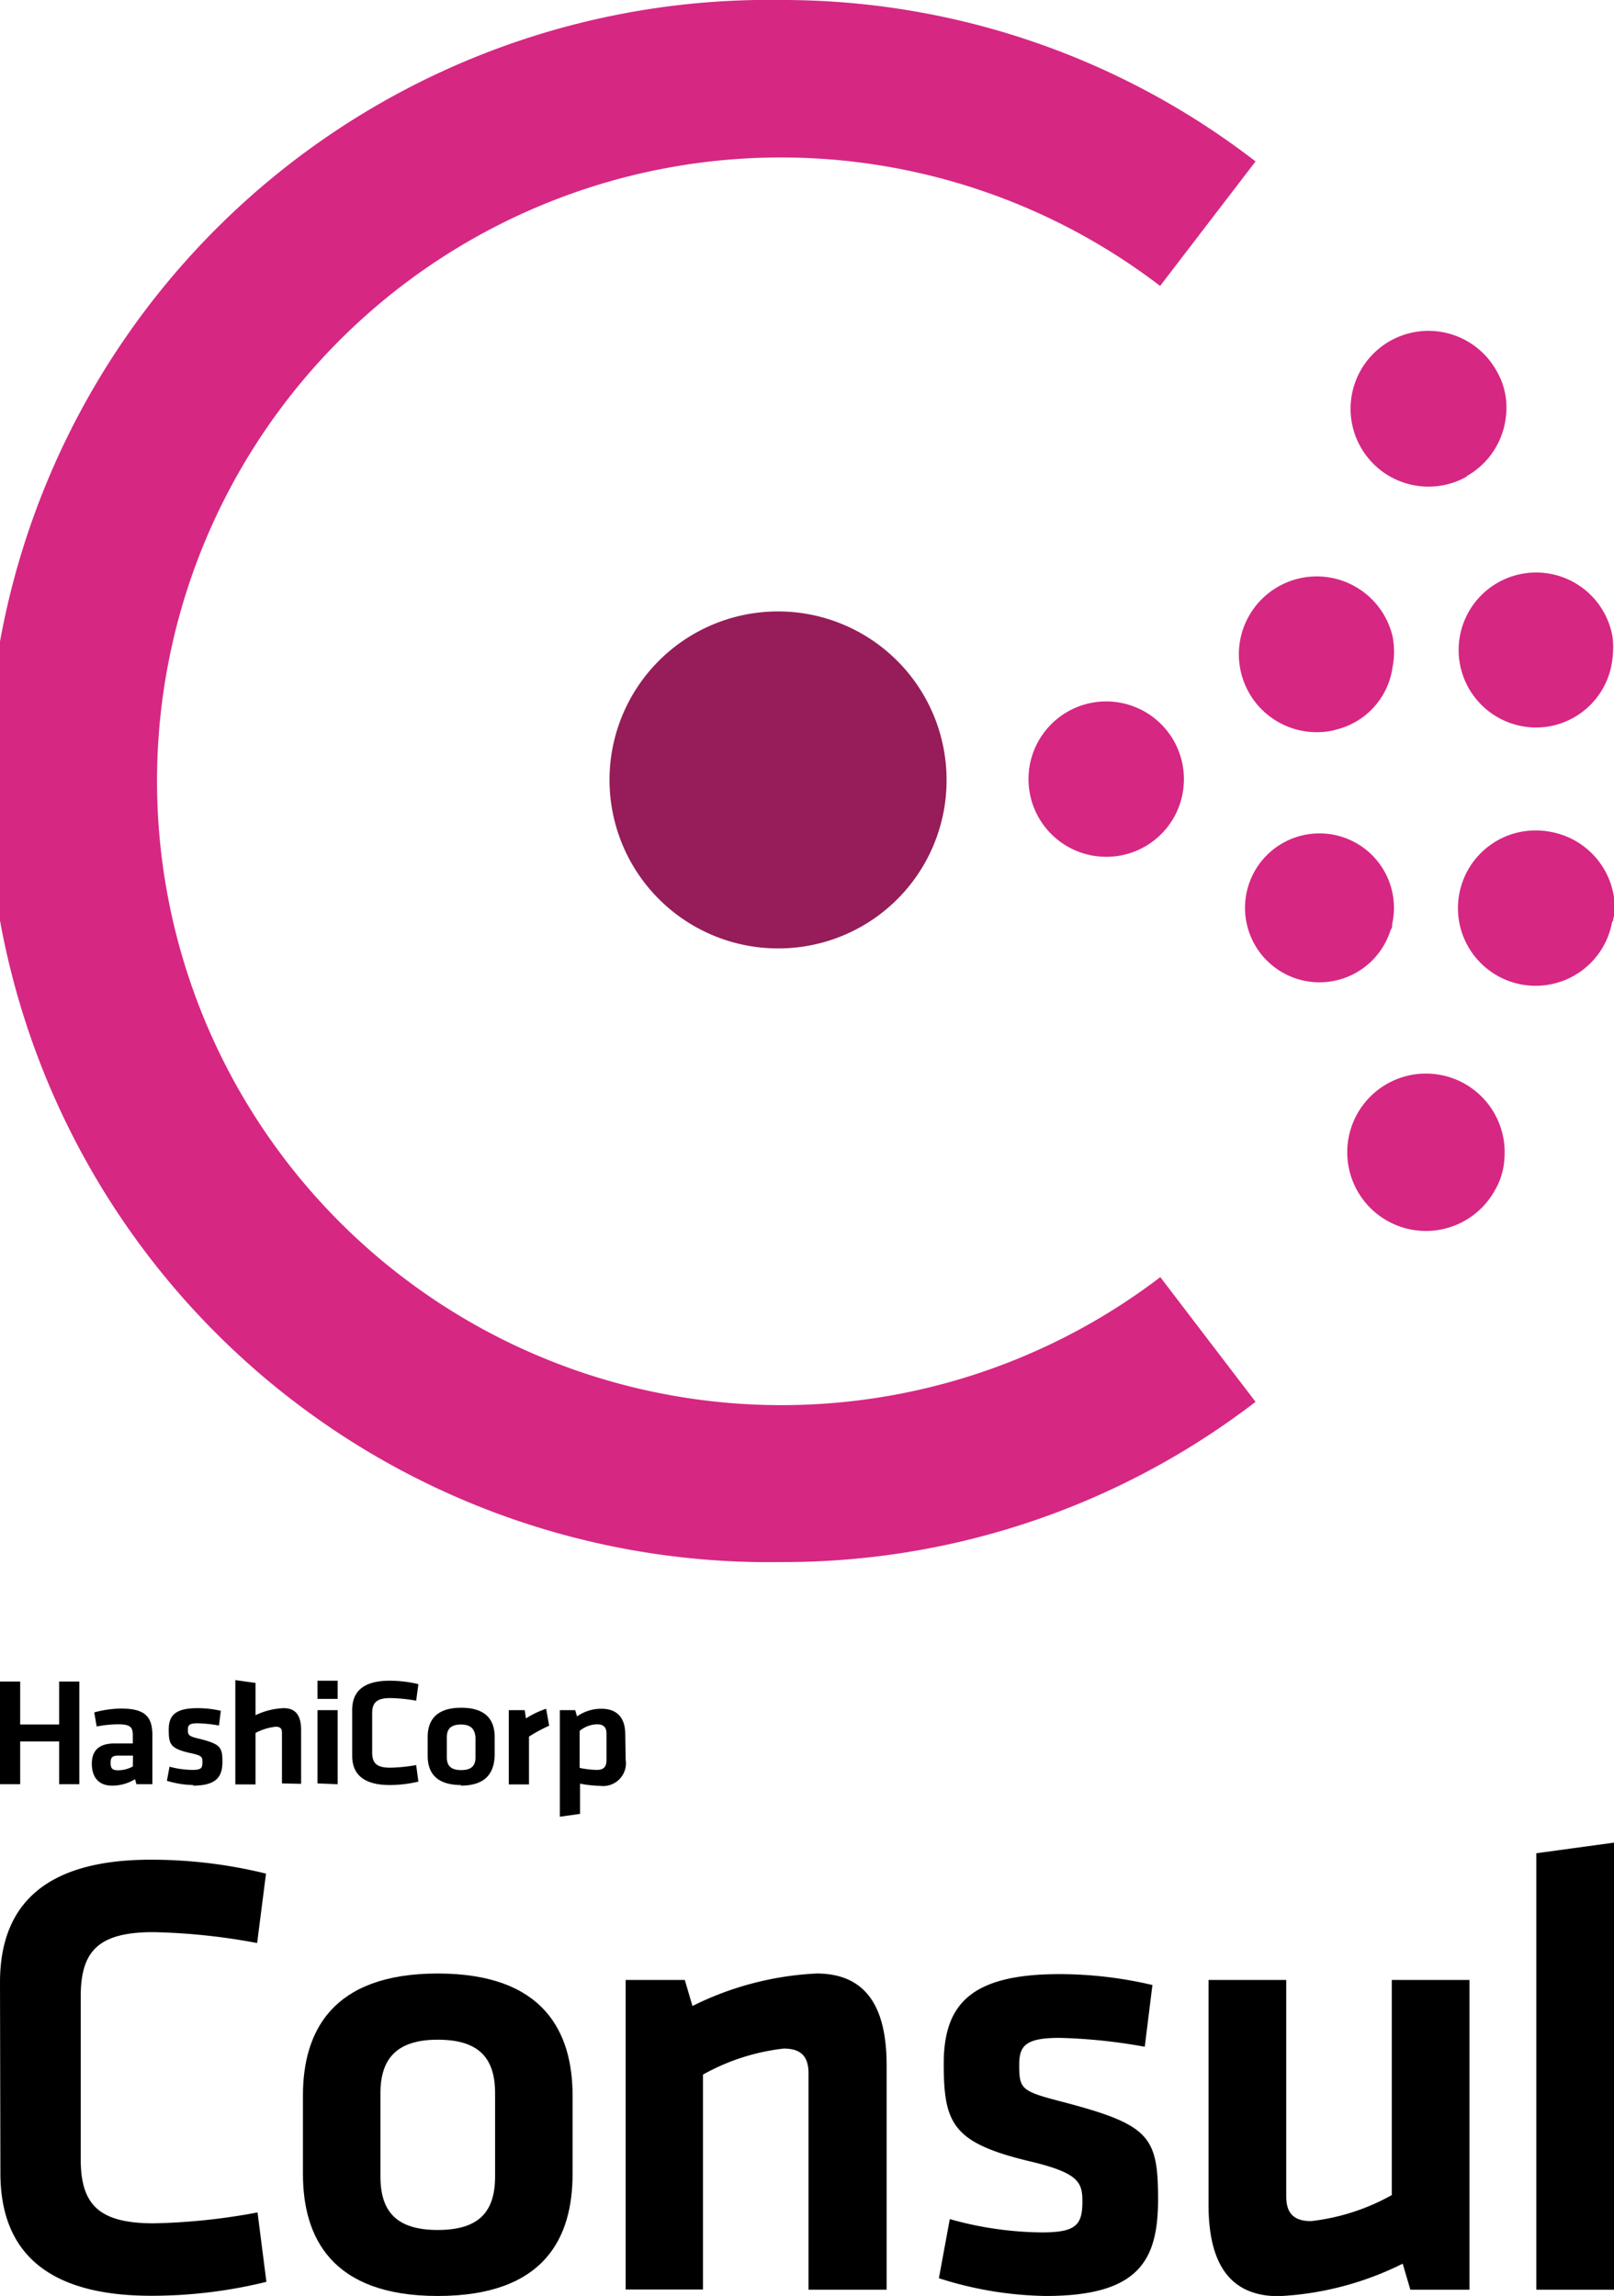
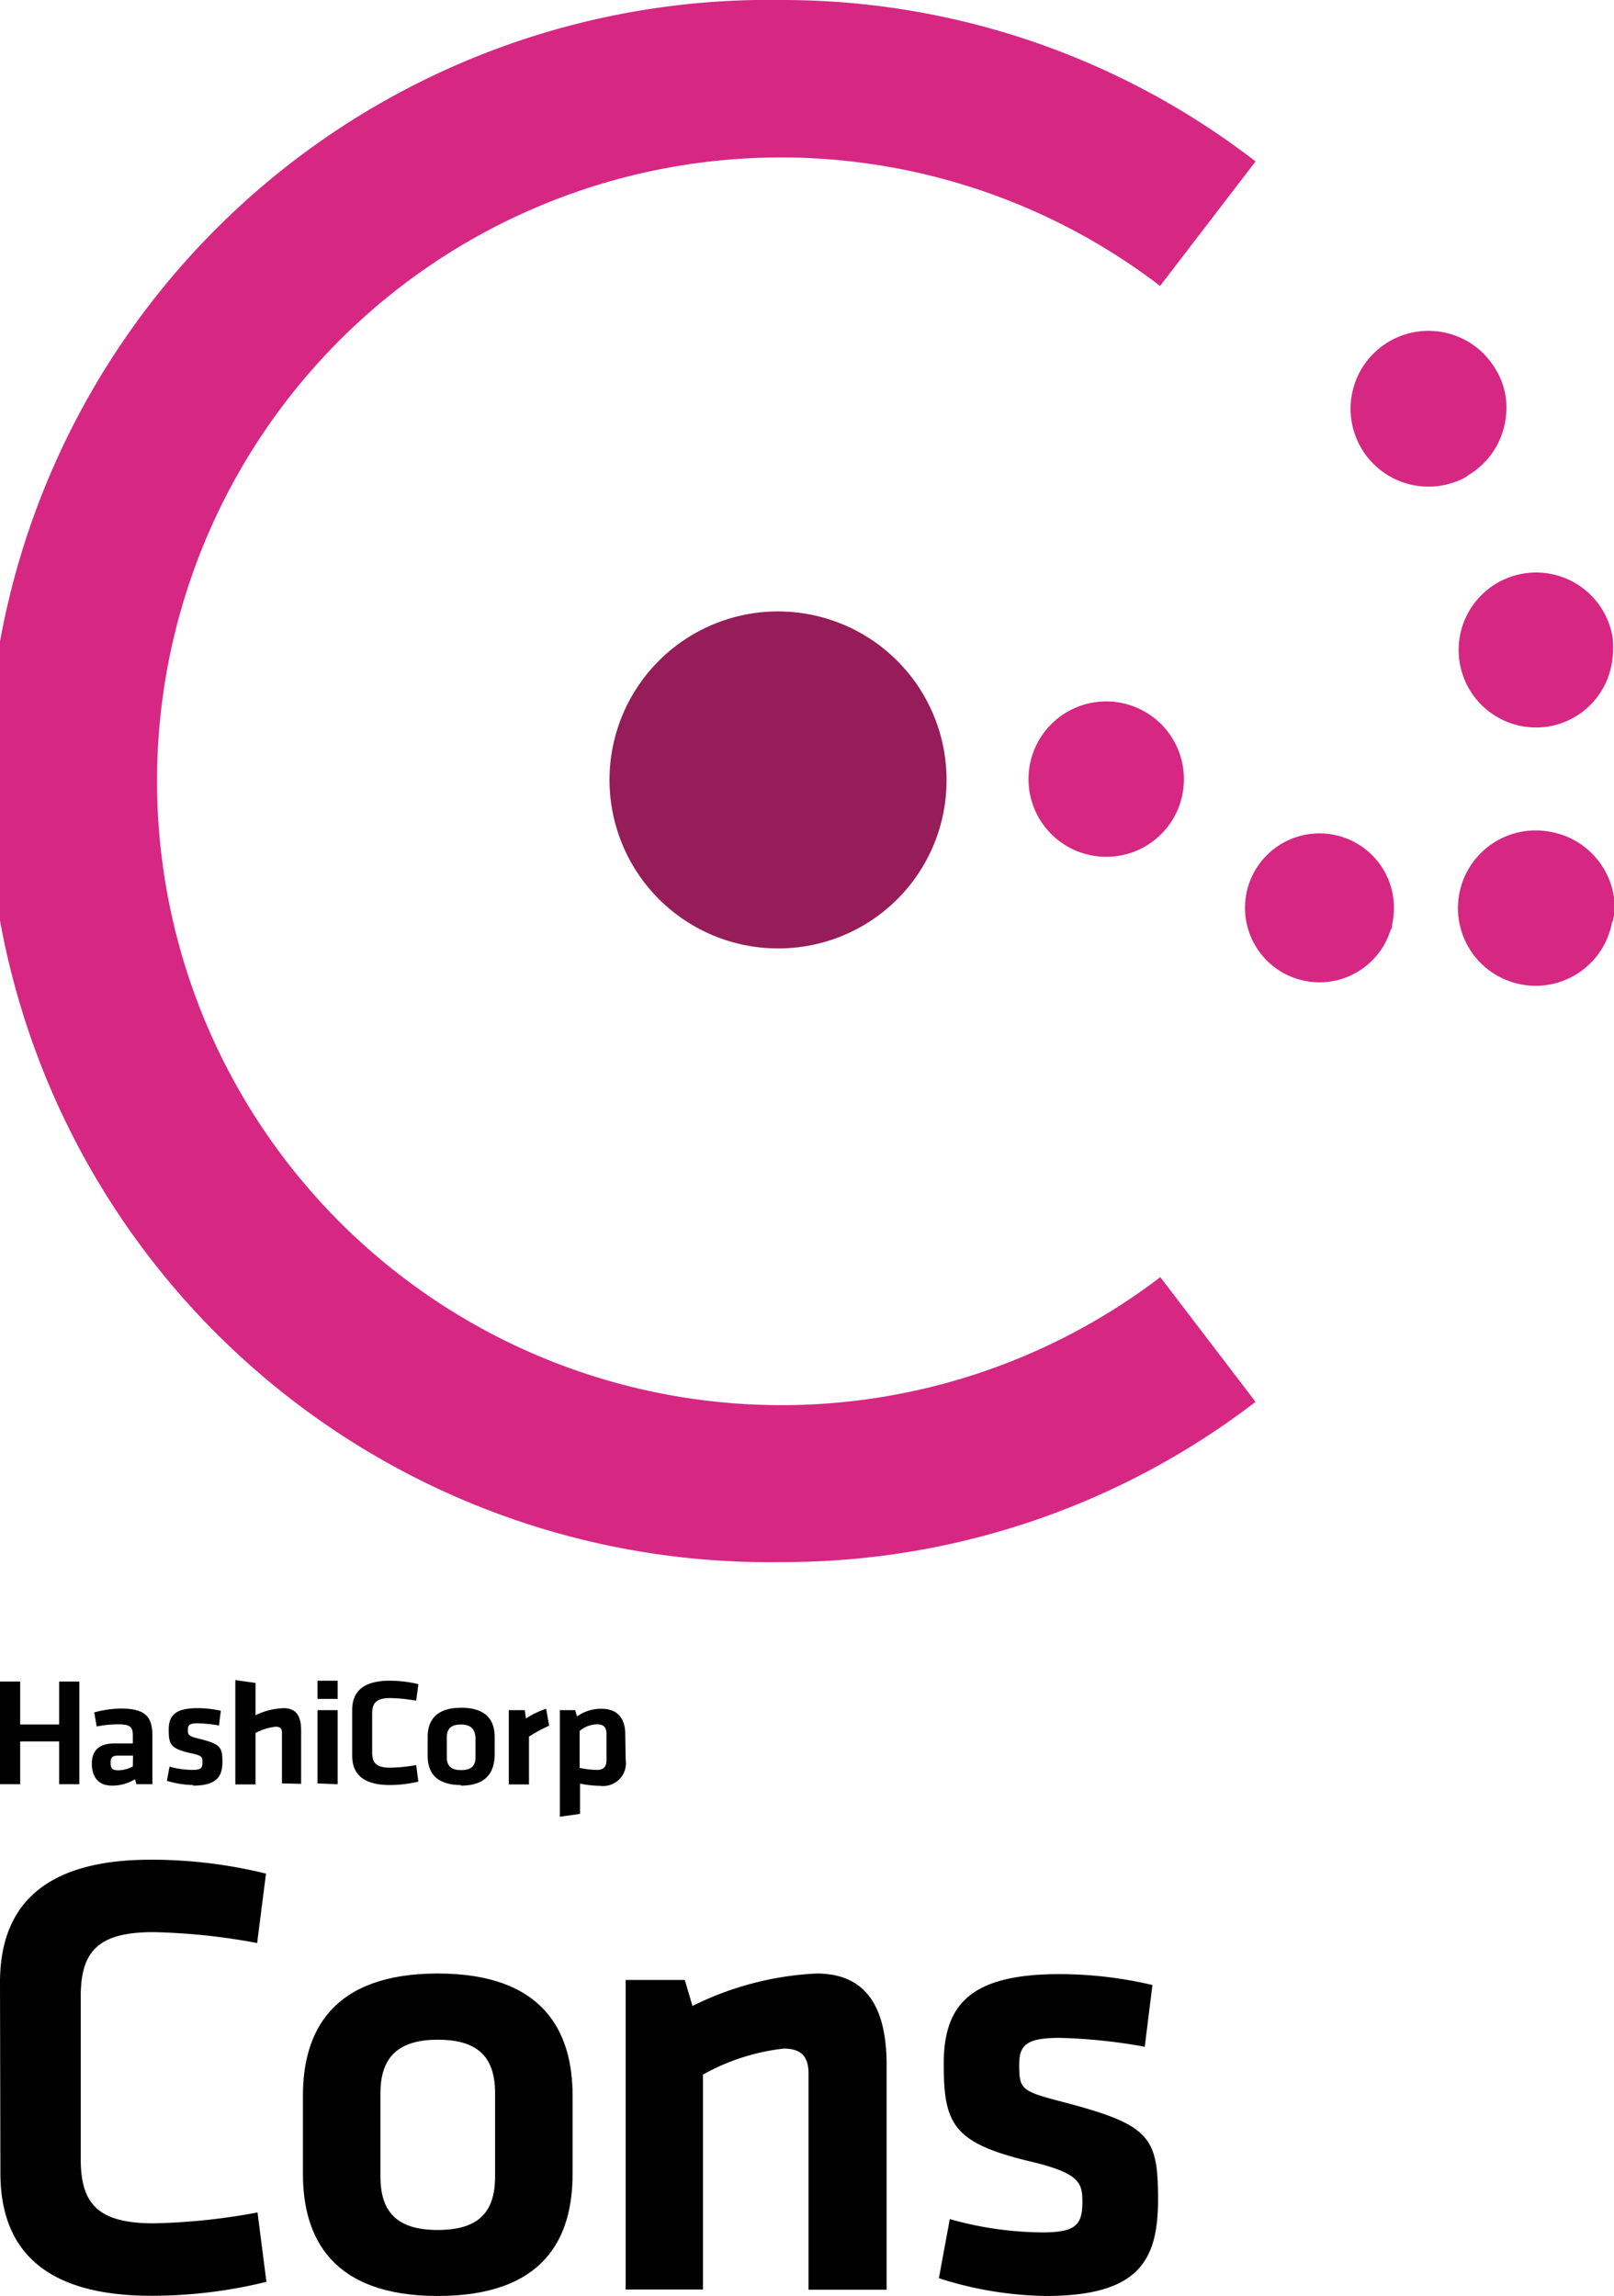
<svg xmlns="http://www.w3.org/2000/svg" viewBox="0 0 79.97 113.78">
  <defs>
    <style>.cls-1{fill:#961d59;}.cls-1,.cls-2{fill-rule:evenodd;}.cls-2,.cls-3{fill:#d62783;}</style>
  </defs>
  <title>Asset 1</title>
  <g id="Layer_2" data-name="Layer 2">
    <g id="Logo">
      <path d="M0,98.24c0-3.85,2.24-6.08,7.47-6.08a23.78,23.78,0,0,1,5.71.69l-.44,3.44a30.92,30.92,0,0,0-5.14-.54C4.86,95.75,4,96.7,4,98.94V107c0,2.24.88,3.18,3.62,3.18a30.92,30.92,0,0,0,5.14-.54l.44,3.44a23.78,23.78,0,0,1-5.71.69c-5.23,0-7.47-2.24-7.47-6.08Z" />
      <path d="M21.69,113.78c-5.26,0-6.68-2.9-6.68-6.05v-3.88c0-3.15,1.42-6.05,6.68-6.05s6.68,2.9,6.68,6.05v3.88C28.37,110.88,27,113.78,21.69,113.78Zm0-12.7c-2,0-2.84.91-2.84,2.65v4.13c0,1.73.79,2.65,2.84,2.65s2.84-.91,2.84-2.65v-4.13C24.53,102,23.74,101.08,21.69,101.08Z" />
      <path d="M40.06,113.47V102.75c0-.82-.35-1.23-1.23-1.23a10.61,10.61,0,0,0-4,1.29v10.65H31V98.12h2.93l.38,1.29a15.39,15.39,0,0,1,6.15-1.61c2.55,0,3.47,1.8,3.47,4.54v11.13Z" />
      <path d="M51.82,113.78a18.08,18.08,0,0,1-5.3-.88l.54-2.93a17.18,17.18,0,0,0,4.57.66c1.7,0,2-.38,2-1.54,0-.95-.19-1.42-2.68-2-3.75-.91-4.19-1.86-4.19-4.82s1.36-4.44,5.74-4.44a20.18,20.18,0,0,1,4.6.54l-.38,3.06a27,27,0,0,0-4.22-.44c-1.67,0-2,.38-2,1.32,0,1.23.09,1.32,2.18,1.86,4.29,1.13,4.7,1.7,4.7,4.85C57.37,112,56.45,113.78,51.82,113.78Z" />
-       <path d="M63.73,98.12v10.72c0,.82.35,1.23,1.23,1.23a10.61,10.61,0,0,0,4-1.29V98.12h3.85v15.35H69.88l-.38-1.29a15.39,15.39,0,0,1-6.15,1.61c-2.55,0-3.47-1.8-3.47-4.54V98.12Z" />
-       <path d="M76.12,113.47V91.84L80,91.31v22.16Z" />
      <path d="M2.93,88.42V86.3H1v2.12H0V83.33H1v2.13H2.93V83.33h1v5.09Zm4.62,0H6.76l-.07-.25a2.15,2.15,0,0,1-1.14.32c-.7,0-1-.46-1-1.09s.34-1,1.11-1h.92V86c0-.41-.12-.55-.73-.55a5.56,5.56,0,0,0-1.06.11l-.12-.7A5.18,5.18,0,0,1,6,84.67c1.2,0,1.55.41,1.55,1.33ZM6.59,87H5.88c-.31,0-.4.08-.4.36s.09.37.38.37a1.55,1.55,0,0,0,.72-.19Zm3,1.46a4.68,4.68,0,0,1-1.32-.21l.13-.7a4.45,4.45,0,0,0,1.14.16c.42,0,.49-.09.49-.37s0-.34-.67-.48c-.93-.22-1-.44-1-1.15s.34-1.06,1.43-1.06a5.23,5.23,0,0,1,1.15.13l-.09.73a7,7,0,0,0-1.05-.11c-.42,0-.49.09-.49.32s0,.32.54.44c1.07.27,1.17.41,1.17,1.16S10.7,88.49,9.55,88.49Zm4.38-.08V85.86c0-.2-.09-.29-.31-.29a2.72,2.72,0,0,0-1,.31v2.55h-1V83.26l1,.14V85a3.48,3.48,0,0,1,1.4-.35c.64,0,.86.43.86,1.09v2.66Zm1.76-4.19v-.9h1v.9Zm0,4.19V84.75h1v3.67Zm1.72-3.64c0-.92.56-1.45,1.86-1.45a6.15,6.15,0,0,1,1.42.17l-.11.82a8,8,0,0,0-1.28-.13c-.68,0-.9.23-.9.76v1.93c0,.54.22.76.9.76a8,8,0,0,0,1.28-.13l.11.82a6.15,6.15,0,0,1-1.42.17c-1.3,0-1.86-.54-1.86-1.45Zm5.4,3.72c-1.31,0-1.66-.69-1.66-1.45v-.93c0-.75.35-1.45,1.66-1.45s1.66.69,1.66,1.45V87C24.48,87.8,24.13,88.49,22.82,88.49Zm0-3c-.51,0-.71.22-.71.63v1c0,.41.2.63.71.63s.71-.22.71-.63v-1C23.52,85.68,23.33,85.46,22.82,85.46Zm4.36.06a7.59,7.59,0,0,0-1,.54v2.37h-1V84.75H26l.06.41a4.35,4.35,0,0,1,1-.48ZM31,87.2a1.13,1.13,0,0,1-1.26,1.3,5.49,5.49,0,0,1-1-.11v1.5l-1,.14V84.75h.76l.09.31a2.07,2.07,0,0,1,1.21-.38c.77,0,1.18.44,1.18,1.27Zm-2.28.41a4.41,4.41,0,0,0,.85.1c.35,0,.48-.16.48-.49v-1.3c0-.3-.12-.47-.47-.47a1.38,1.38,0,0,0-.86.33Z" />
      <path class="cls-1" d="M38.56,47A8.35,8.35,0,1,1,46.9,38.6,8.33,8.33,0,0,1,38.56,47" />
      <path class="cls-2" d="M54.81,42.46a3.85,3.85,0,1,1,3.85-3.85,3.84,3.84,0,0,1-3.85,3.85" />
      <path class="cls-2" d="M68.9,46.09h0a3.69,3.69,0,1,1,.08-.3c0,.1,0,.19-.08.3" />
-       <path class="cls-2" d="M66.18,36.17A3.86,3.86,0,1,1,69,31.54a4,4,0,0,1,0,1.51,3.71,3.71,0,0,1-2.9,3.13" />
      <path class="cls-2" d="M79.88,45.67a3.85,3.85,0,1,1-3.13-4.46A3.87,3.87,0,0,1,80,45.32a1,1,0,0,0-.08.34" />
      <path class="cls-2" d="M76.74,36a3.84,3.84,0,1,1,3.16-4.42,4.29,4.29,0,0,1,0,1A3.82,3.82,0,0,1,76.74,36" />
-       <path class="cls-2" d="M74.06,59h0a3.9,3.9,0,1,1,.48-1.58A3.47,3.47,0,0,1,74.06,59" />
      <path class="cls-2" d="M72.67,23.62a3.86,3.86,0,1,1,1.47-5.26,3.6,3.6,0,0,1,.48,2.23,3.86,3.86,0,0,1-1.94,3" />
      <path class="cls-3" d="M38.71,77.41A38.71,38.71,0,1,1,38.71,0,38.33,38.33,0,0,1,62.21,8l-4.73,6.17A30.91,30.91,0,0,0,7.78,38.71,30.94,30.94,0,0,0,57.49,63.29l4.72,6.18A38.37,38.37,0,0,1,38.71,77.41Z" />
    </g>
  </g>
</svg>